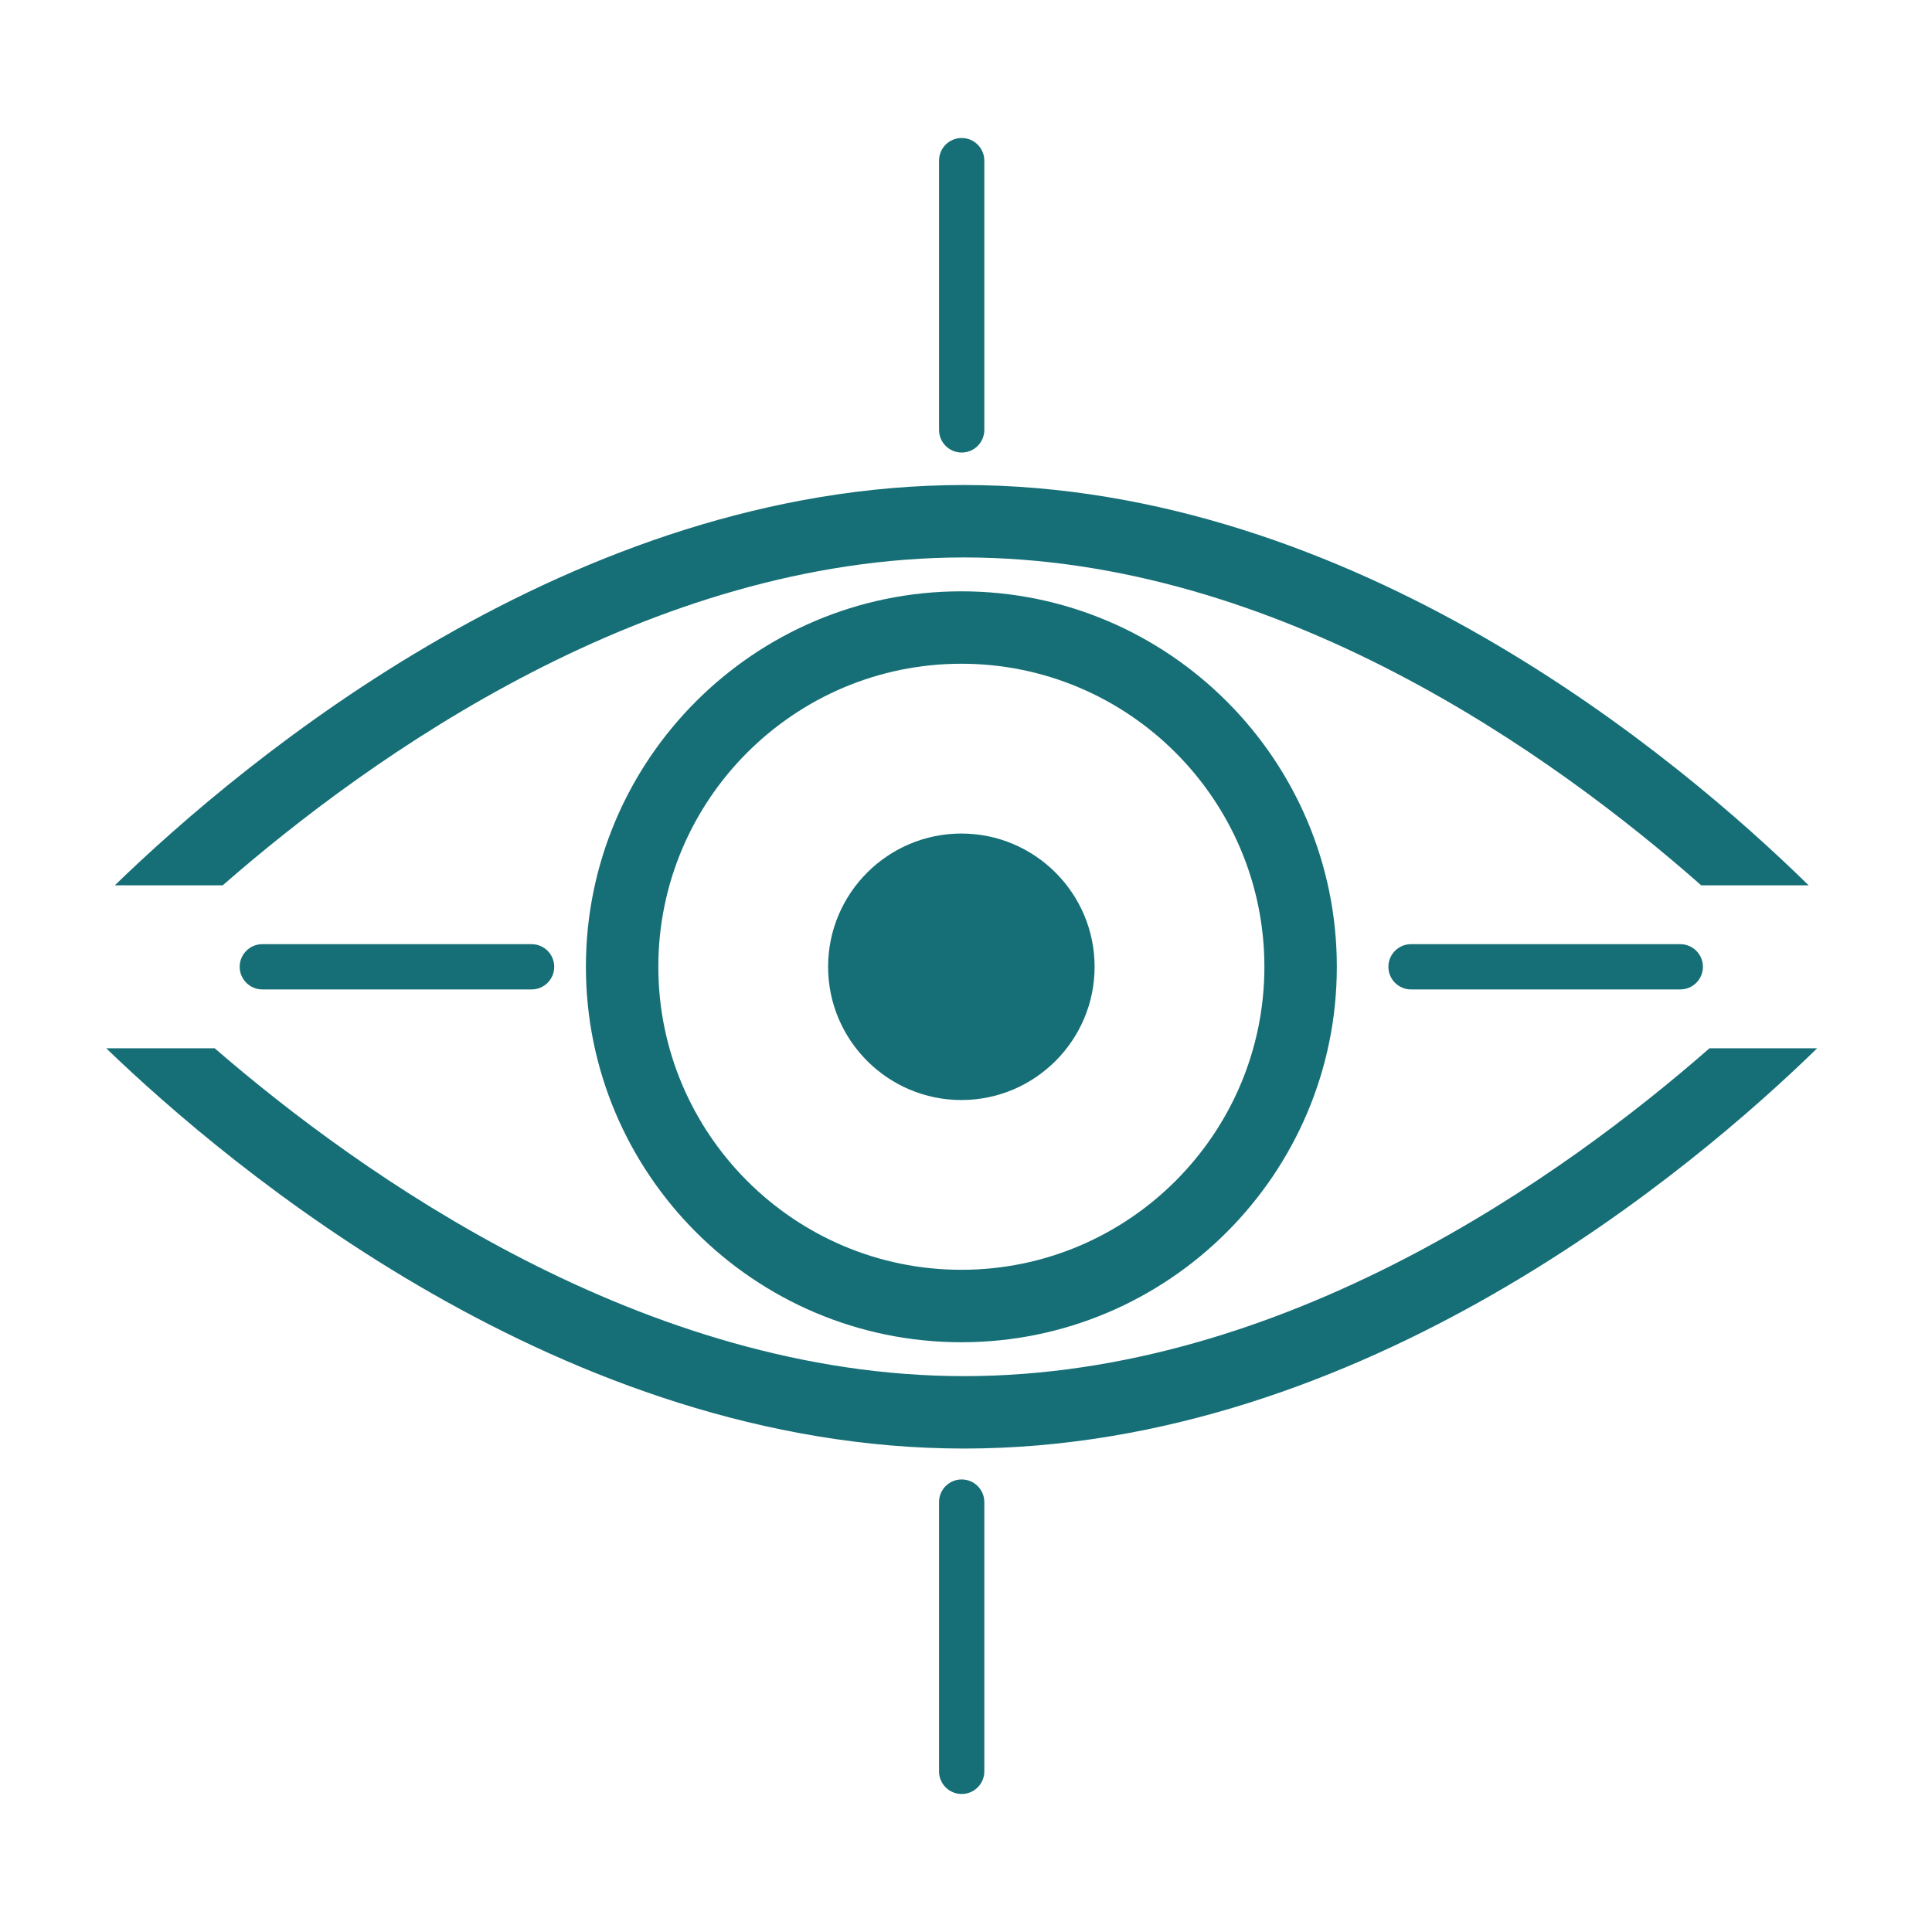
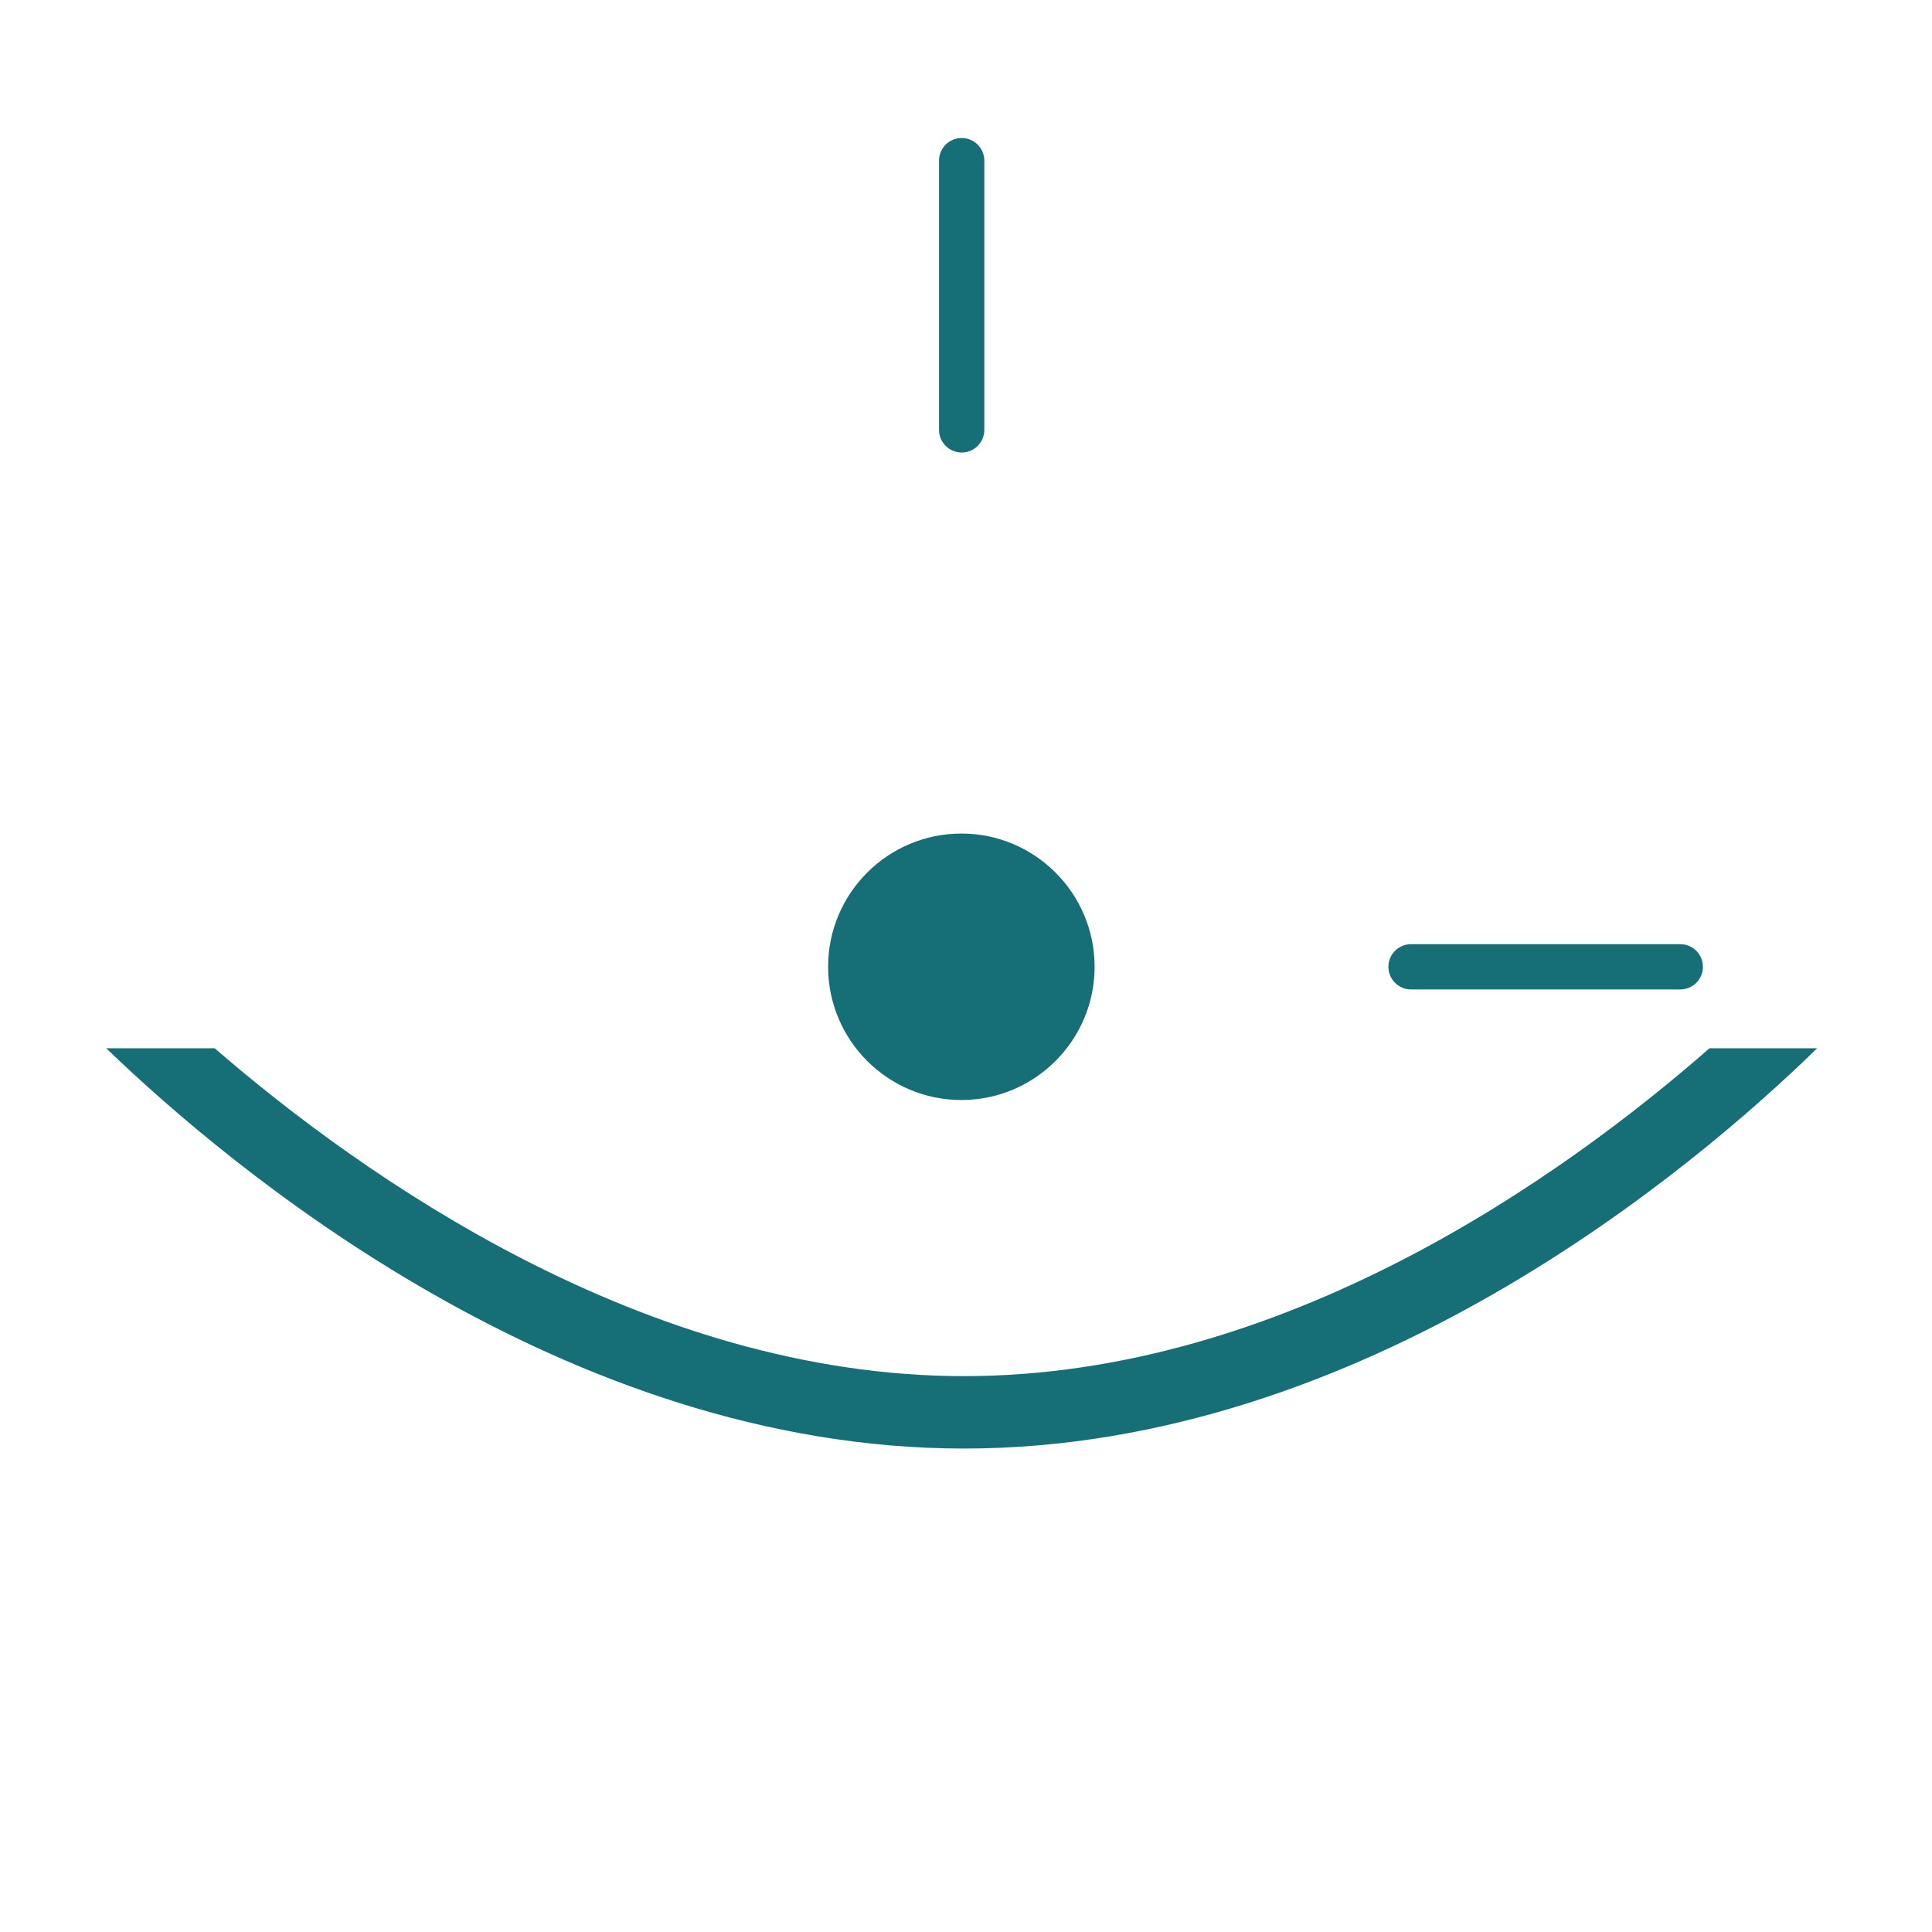
<svg xmlns="http://www.w3.org/2000/svg" version="1.1" id="Layer_1" x="0px" y="0px" fill="#166f76" width="210px" height="210px" viewBox="0 0 210 210" enable-background="new 0 0 210 210" xml:space="preserve">
  <g>
    <g>
      <path d="M104.528,49.188c-1.359,0-2.459-1.102-2.459-2.461V17.461c0-1.359,1.1-2.461,2.459-2.461c1.361,0,2.464,1.102,2.464,2.461    v29.266C106.992,48.086,105.89,49.188,104.528,49.188z" />
    </g>
    <g>
-       <path d="M104.528,195c-1.359,0-2.459-1.104-2.459-2.461v-29.268c0-1.359,1.1-2.461,2.459-2.461c1.361,0,2.464,1.102,2.464,2.461    v29.268C106.992,193.896,105.89,195,104.528,195z" />
-     </g>
+       </g>
    <g>
      <path d="M104.787,149.58c-34.794,0-65.531-21.859-81.452-35.637H11.544c13.498,13.016,49.763,43.508,93.243,43.508    c43.479,0,79.372-30.479,92.73-43.508h-11.704C170.09,127.713,139.642,149.58,104.787,149.58z" />
-       <path d="M104.787,60.592c34.151,0,64.146,21.537,80.124,35.637h11.678c-14.054-13.783-49.299-43.51-91.802-43.51    s-78.103,29.74-92.305,43.51h11.729C40.351,82.123,70.587,60.592,104.787,60.592z" />
      <g>
-         <path d="M104.497,145.896c-22.506,0-40.812-18.307-40.812-40.811c0-22.506,18.306-40.811,40.812-40.811     s40.811,18.305,40.811,40.811C145.308,127.59,127.003,145.896,104.497,145.896z M104.497,72.146     c-18.164,0-32.939,14.775-32.939,32.939c0,18.16,14.775,32.936,32.939,32.936c18.16,0,32.937-14.775,32.937-32.936     C137.434,86.922,122.657,72.146,104.497,72.146z" />
-       </g>
+         </g>
      <path d="M104.497,90.602c-7.987,0-14.486,6.496-14.486,14.482s6.499,14.484,14.486,14.484c7.986,0,14.482-6.498,14.482-14.484    S112.483,90.602,104.497,90.602z" />
      <g>
-         <path d="M57.78,107.547H28.513c-1.357,0-2.46-1.102-2.46-2.461s1.103-2.459,2.46-2.459H57.78c1.36,0,2.463,1.1,2.463,2.459     S59.141,107.547,57.78,107.547z" />
-       </g>
+         </g>
      <g>
        <path d="M182.638,107.547H153.37c-1.357,0-2.457-1.102-2.457-2.461s1.1-2.459,2.457-2.459h29.268c1.361,0,2.463,1.1,2.463,2.459     S183.999,107.547,182.638,107.547z" />
      </g>
    </g>
  </g>
  <rect fill="none" width="210" height="210" />
</svg>